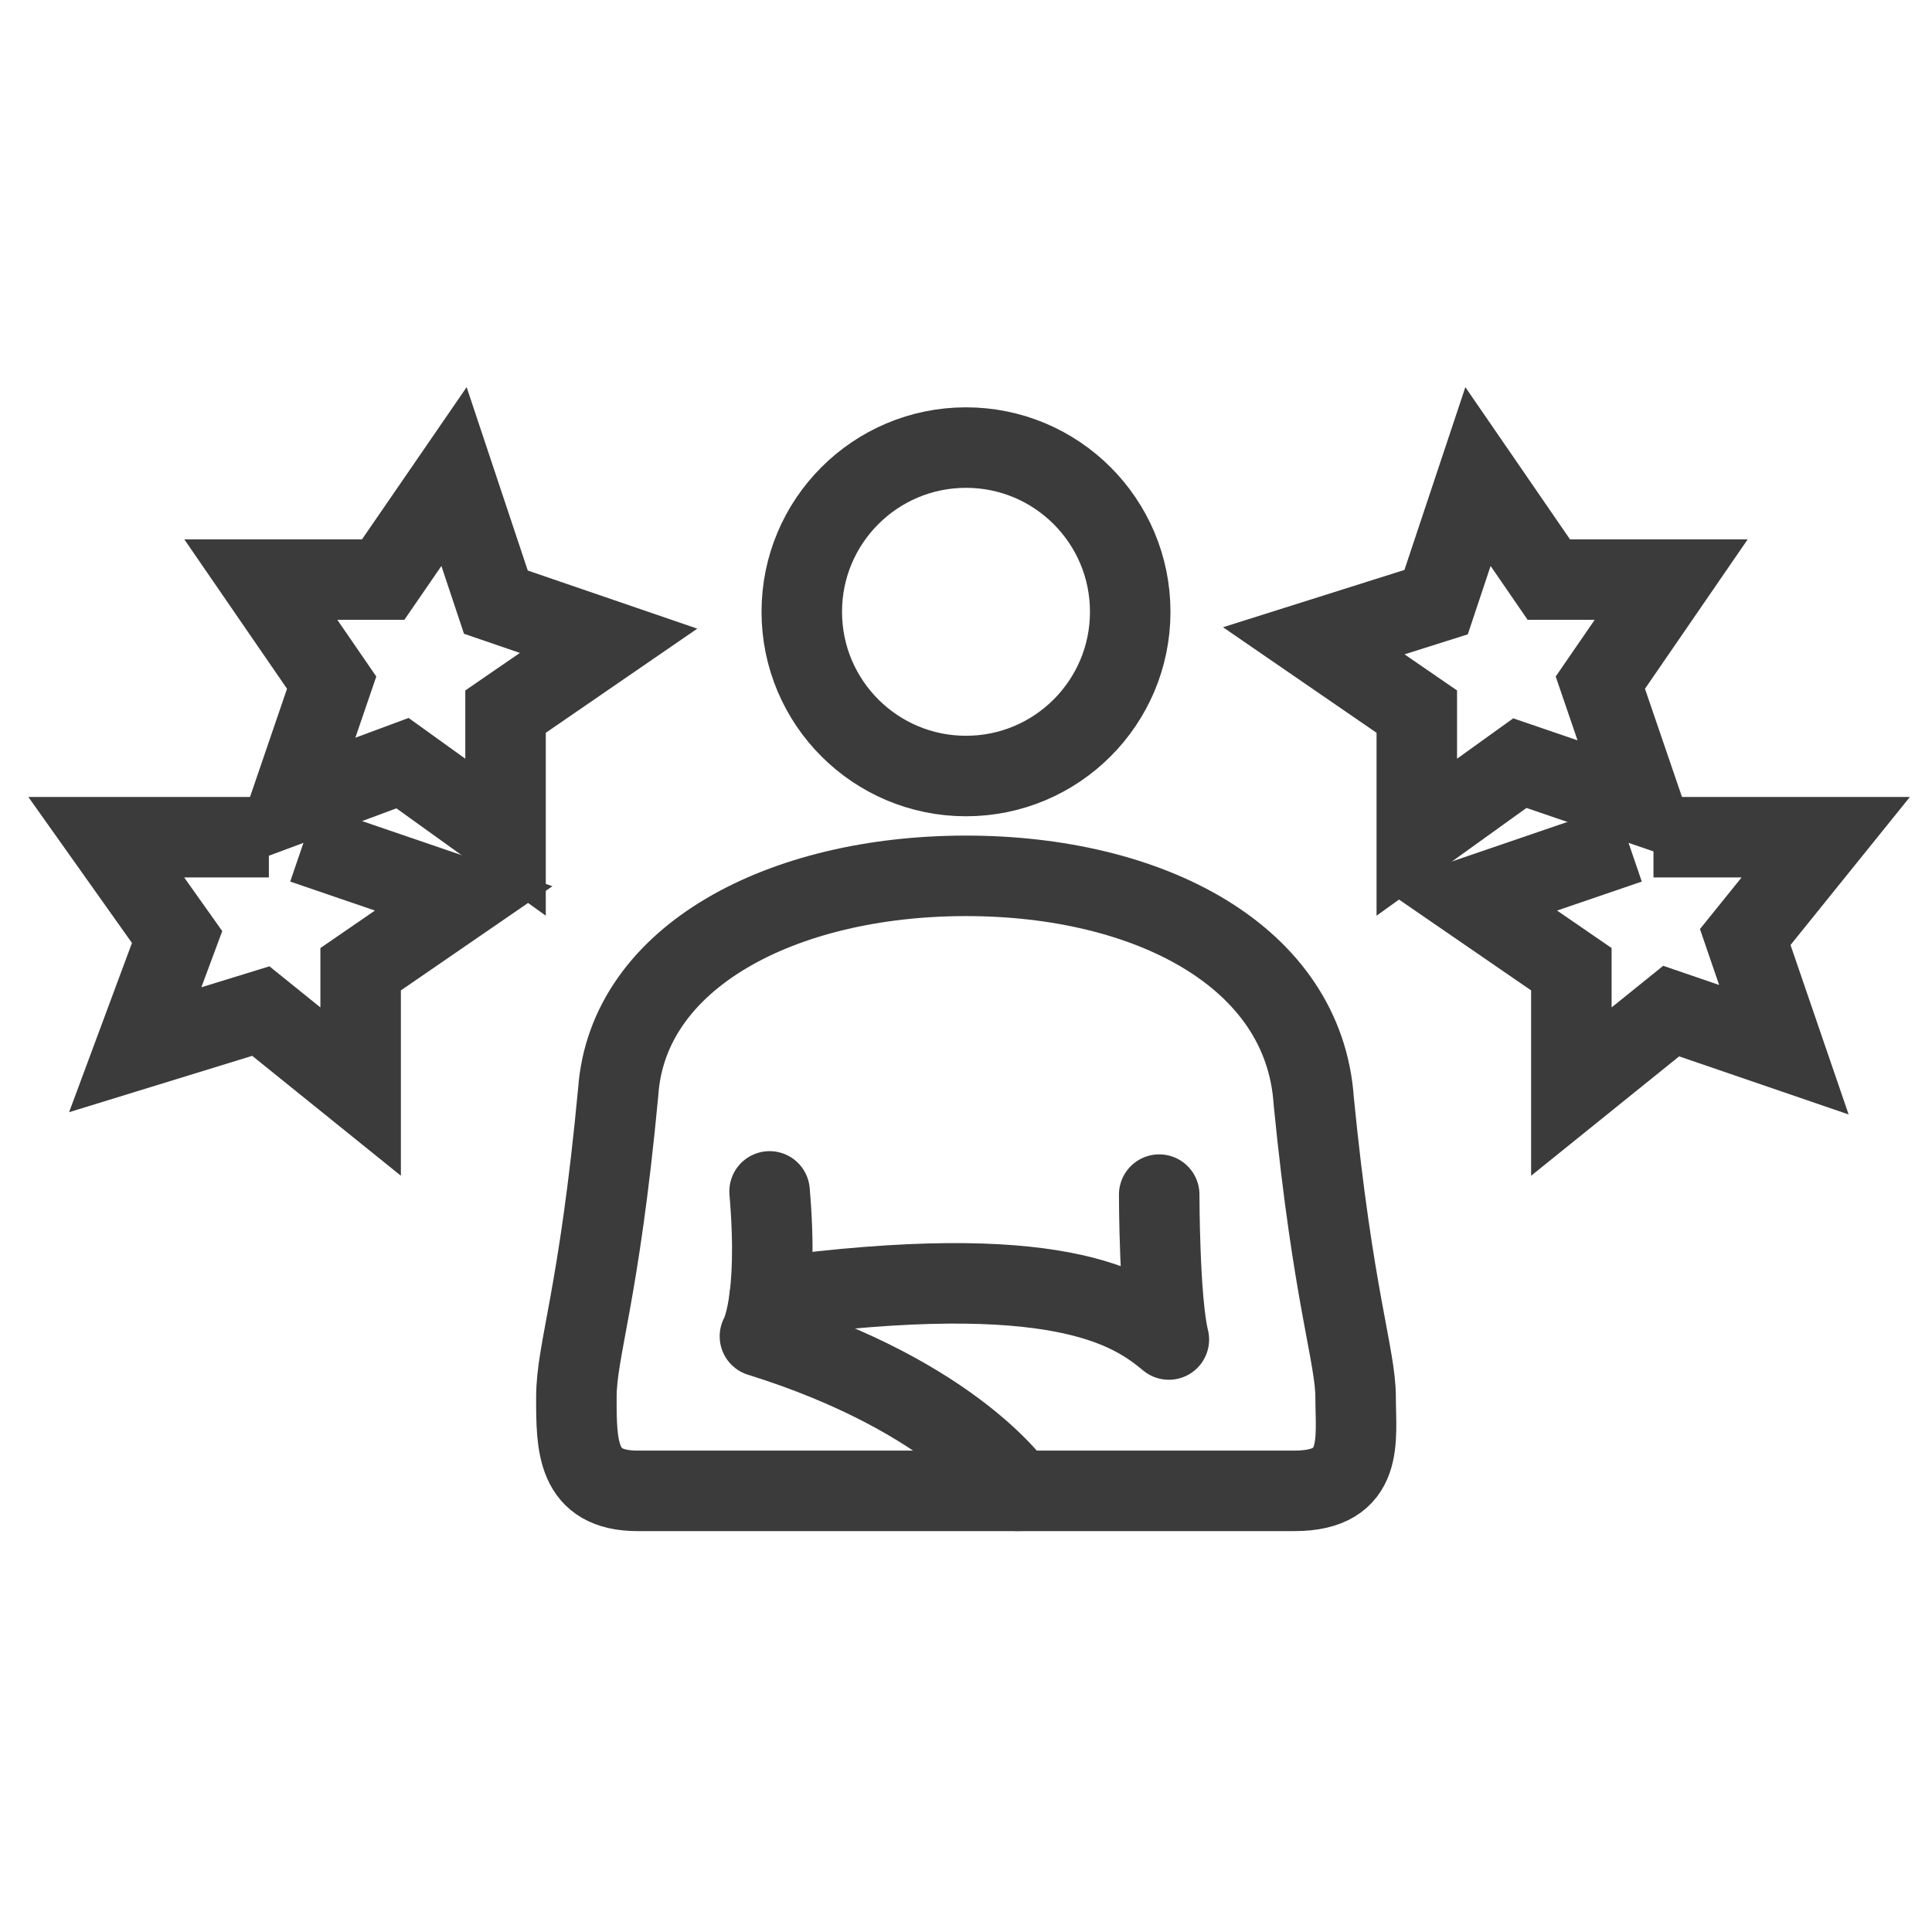
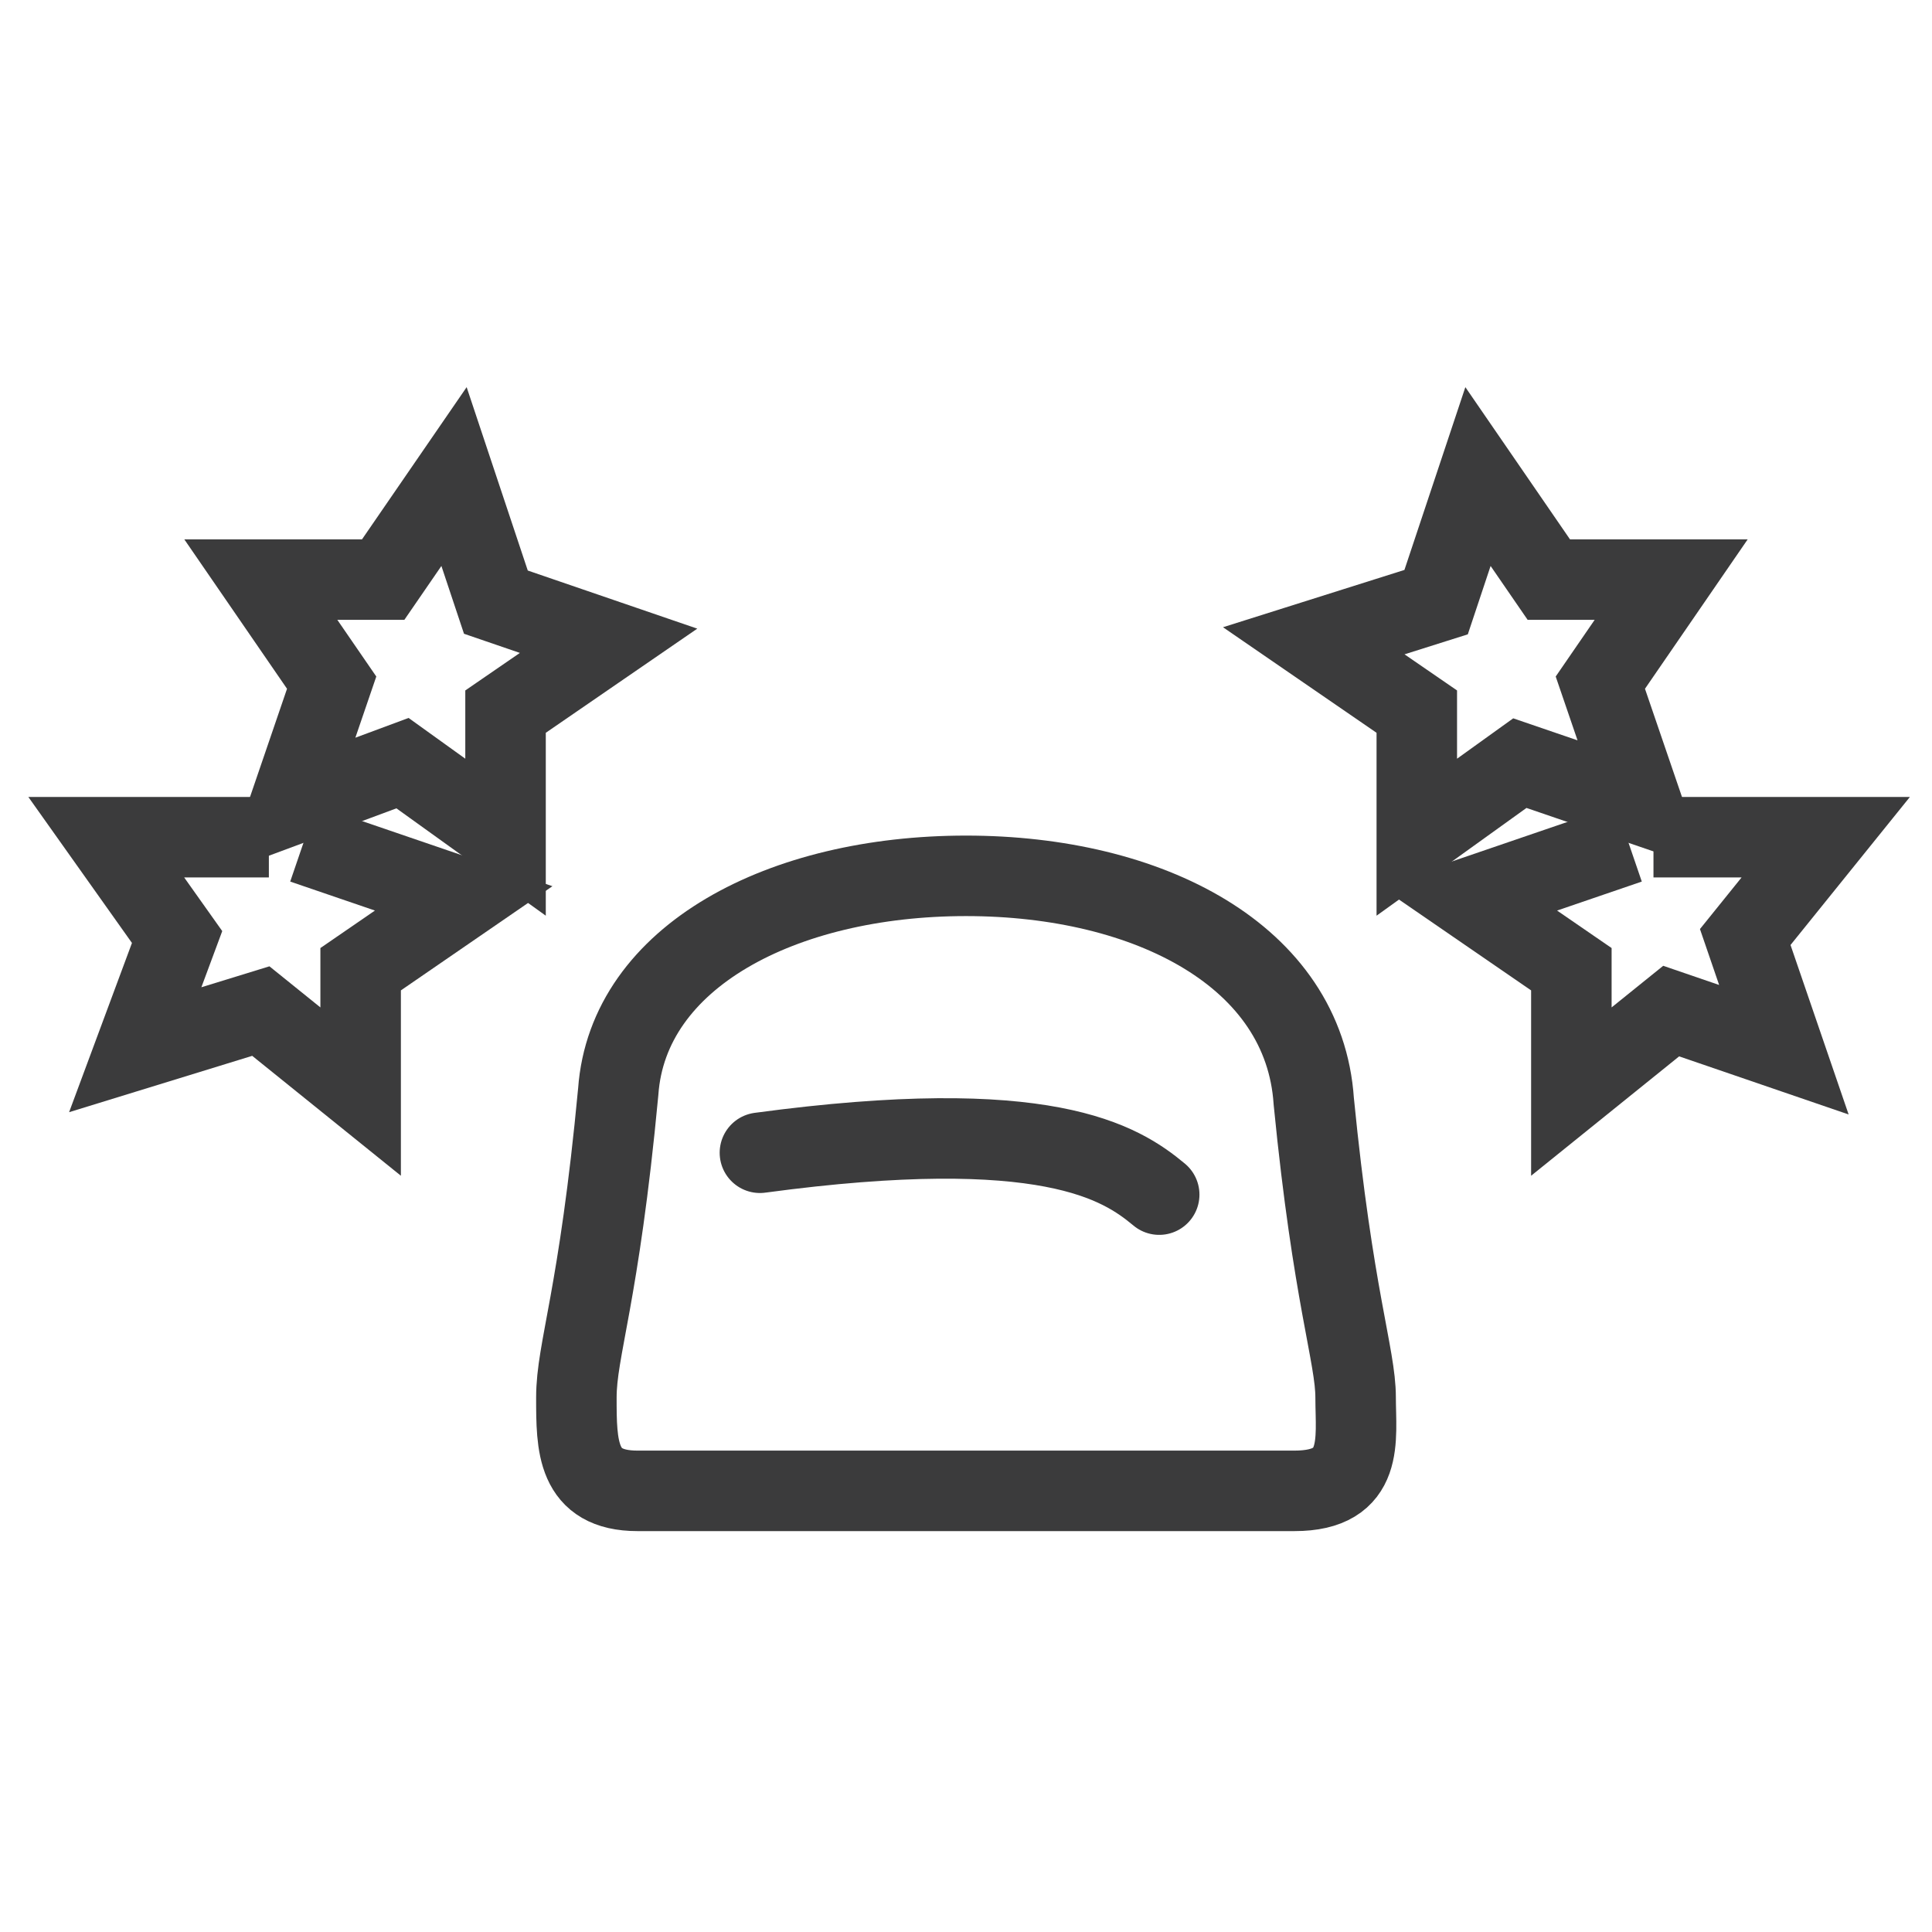
<svg xmlns="http://www.w3.org/2000/svg" id="Calque_1" data-name="Calque 1" version="1.1" viewBox="0 0 60 60">
  <defs>
    <style>
      .cls-1 {
        stroke-linecap: round;
        stroke-linejoin: round;
      }

      .cls-1, .cls-2 {
        fill: none;
        stroke: #3b3b3c;
        stroke-width: 2.5px;
      }

      .cls-2 {
        stroke-linecap: square;
        stroke-miterlimit: 10;
      }
    </style>
  </defs>
  <path class="cls-1" d="M40.8,34.2c-.3-4.5-5.1-7-10.8-7h0c-5.7,0-10.5,2.5-10.8,6.7-.6,6.4-1.3,8-1.3,9.5s0,2.9,1.9,2.9h20.4c2.2,0,1.9-1.6,1.9-2.9s-.7-3.1-1.3-9.2Z" />
  <polygon class="cls-2" points="51.9 18 49.7 21.2 51 25 47.2 23.7 44 26 44 22.1 40.8 19.9 44.6 18.7 45.9 14.8 48.1 18 51.9 18" />
  <polyline class="cls-2" points="52.6 26 56.7 26 54.2 29.1 55.4 32.6 51.9 31.4 48.8 33.9 48.8 30.1 45.6 27.9 49.4 26.6" />
  <polygon class="cls-2" points="8.1 18 10.3 21.2 9 25 12.5 23.7 15.7 26 15.7 22.1 18.9 19.9 15.4 18.7 14.1 14.8 11.9 18 8.1 18" />
  <polyline class="cls-2" points="7.1 26 3.3 26 5.5 29.1 4.2 32.6 8.1 31.4 11.2 33.9 11.2 30.1 14.4 27.9 10.6 26.6" />
-   <circle class="cls-1" cx="30" cy="19" r="5.1" />
-   <path class="cls-1" d="M31.6,46.3s-1.9-2.9-8-4.8c0,0,.6-1,.3-4.5" />
-   <path class="cls-1" d="M36,37.1s0,3.3.3,4.5c-1.2-1-3.5-2.5-12.4-1.3" />
+   <path class="cls-1" d="M36,37.1c-1.2-1-3.5-2.5-12.4-1.3" />
</svg>